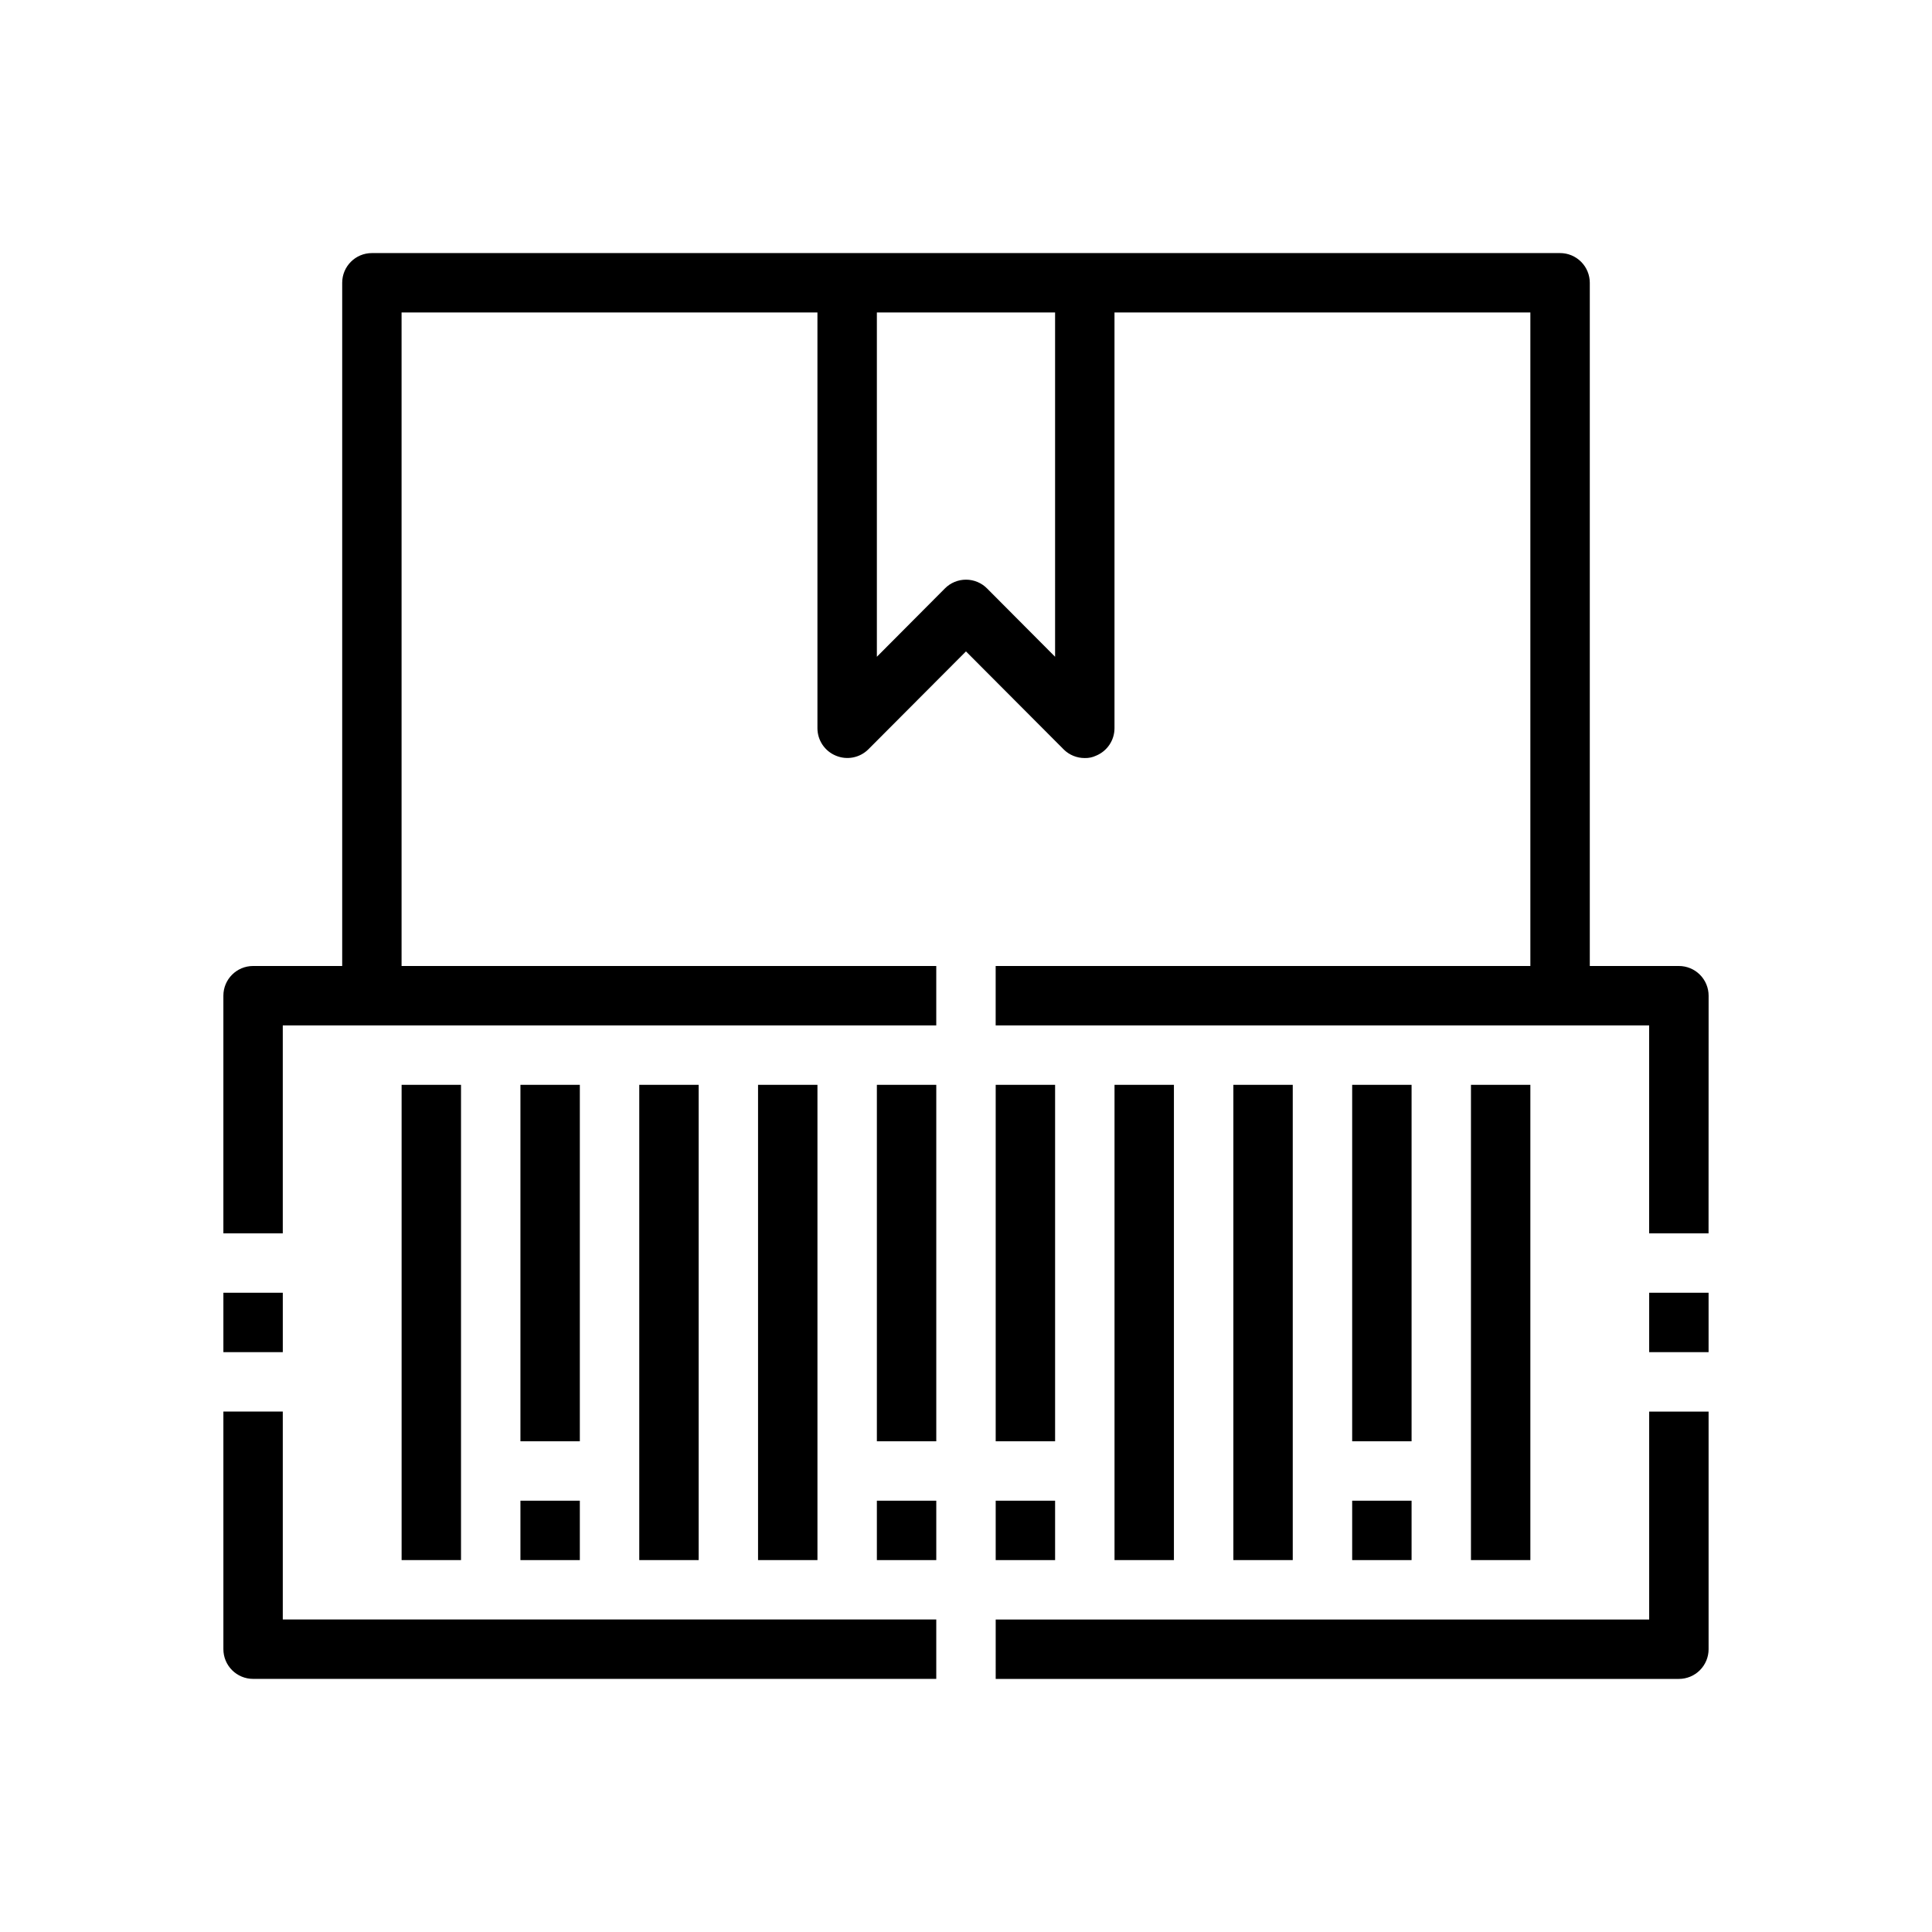
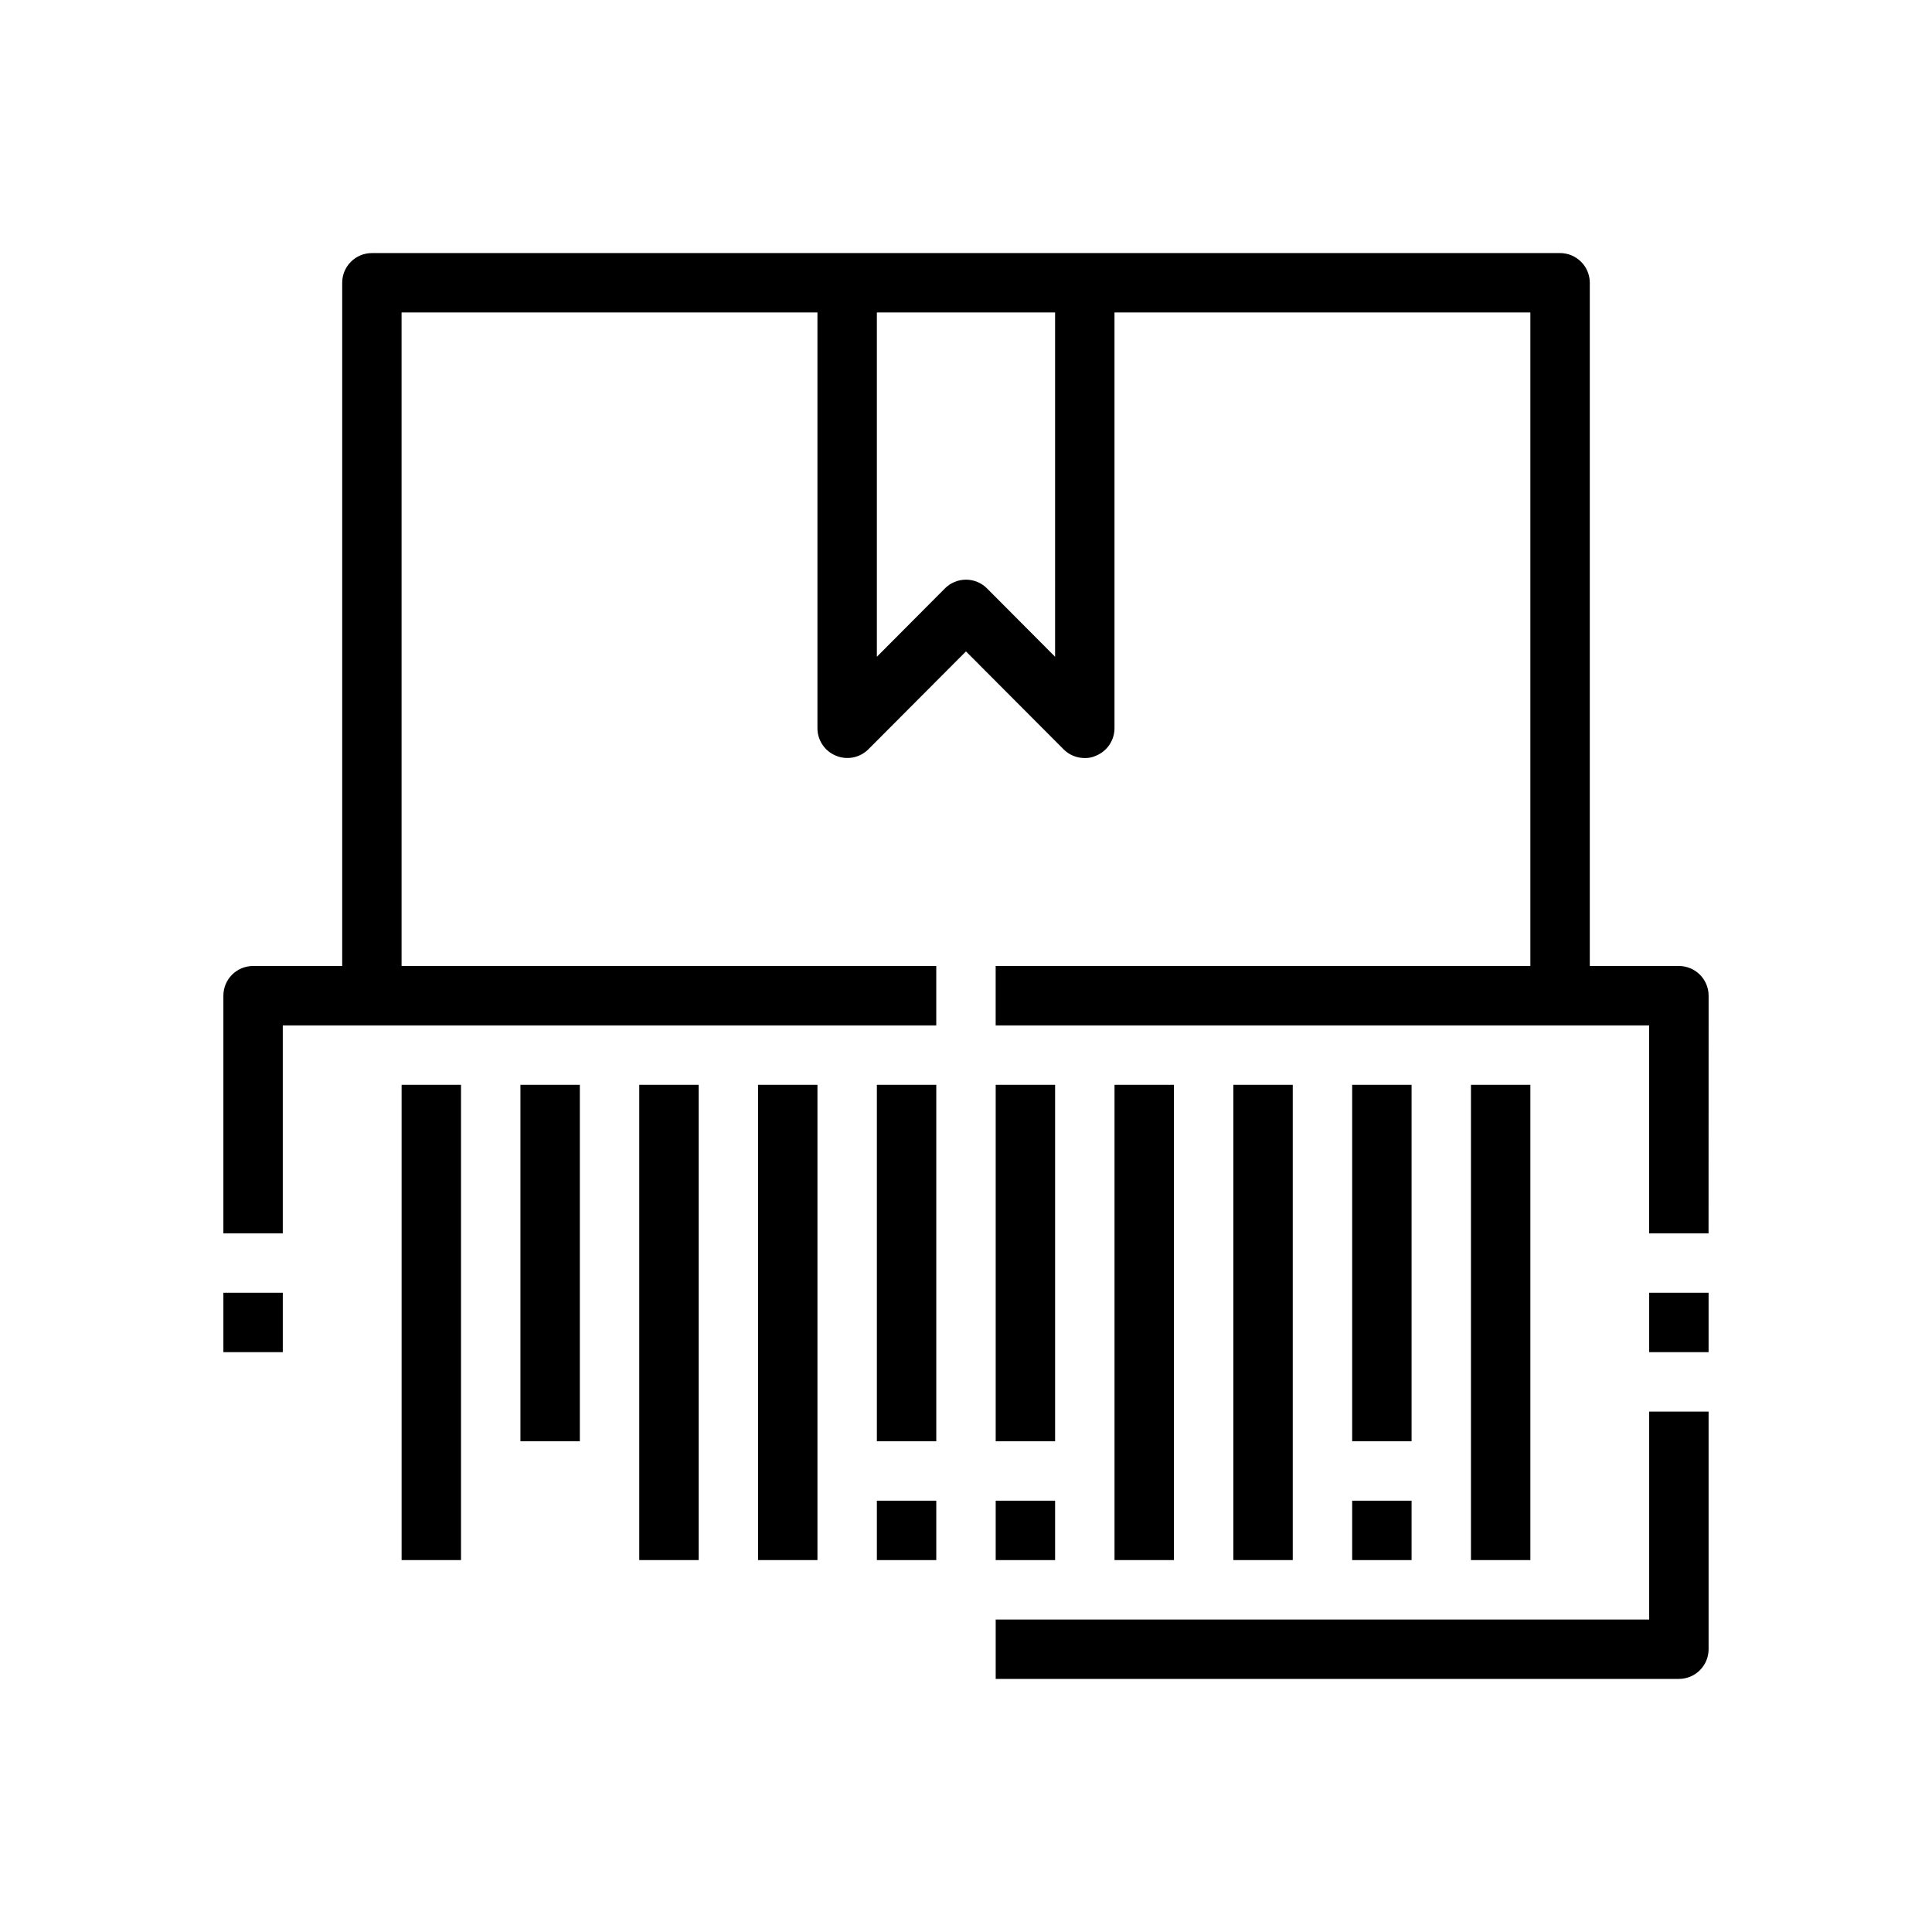
<svg xmlns="http://www.w3.org/2000/svg" fill="#000000" width="800px" height="800px" version="1.1" viewBox="144 144 512 512">
  <g>
    <path d="m250.43 431.49h15.742v125.95h-15.742z" />
    <path d="m281.92 431.49h15.742v94.465h-15.742z" />
    <path d="m313.41 431.49h15.742v125.95h-15.742z" />
    <path d="m344.89 431.49h15.742v125.95h-15.742z" />
    <path d="m376.38 431.49h15.742v94.465h-15.742z" />
    <path d="m407.87 431.49h15.742v94.465h-15.742z" />
    <path d="m439.36 431.49h15.742v125.95h-15.742z" />
    <path d="m470.85 431.49h15.742v125.95h-15.742z" />
    <path d="m502.34 431.49h15.742v94.465h-15.742z" />
    <path d="m533.82 431.49h15.742v125.95h-15.742z" />
    <path d="m596.8 407.87c0-2.09-0.832-4.09-2.309-5.566-1.477-1.477-3.477-2.305-5.566-2.305h-23.613v-181.06c0-2.086-0.832-4.09-2.309-5.566-1.477-1.477-3.477-2.305-5.566-2.305h-314.88c-4.348 0-7.871 3.523-7.871 7.871v181.06h-23.617c-4.348 0-7.871 3.523-7.871 7.871v62.977h15.742v-55.105h173.18v-15.742h-141.7v-173.19h110.21v110.21c0.016 3.176 1.941 6.035 4.883 7.242 2.93 1.23 6.316 0.578 8.578-1.652l25.902-25.98 25.898 25.977v0.004c1.484 1.473 3.496 2.293 5.59 2.281 1.031 0.027 2.055-0.188 2.988-0.629 2.941-1.207 4.867-4.066 4.883-7.242v-110.21h110.21v173.19h-141.7v15.742h173.18v55.105h15.742zm-173.19-89.82-18.027-18.105c-1.477-1.492-3.488-2.328-5.586-2.328-2.102 0-4.113 0.836-5.59 2.328l-18.027 18.105v-91.238h47.23z" />
    <path d="m407.87 588.93h181.05c2.09 0 4.09-0.828 5.566-2.305 1.477-1.477 2.309-3.477 2.309-5.566v-62.977h-15.746v55.105h-173.18z" />
-     <path d="m203.2 581.05c0 2.09 0.828 4.09 2.305 5.566 1.477 1.477 3.477 2.305 5.566 2.305h181.05v-15.742h-173.18v-55.105h-15.742z" />
-     <path d="m281.92 541.7h15.742v15.742h-15.742z" />
    <path d="m376.38 541.7h15.742v15.742h-15.742z" />
    <path d="m407.87 541.7h15.742v15.742h-15.742z" />
    <path d="m502.34 541.7h15.742v15.742h-15.742z" />
    <path d="m203.2 486.59h15.742v15.742h-15.742z" />
    <path d="m581.05 486.59h15.742v15.742h-15.742z" />
  </g>
</svg>